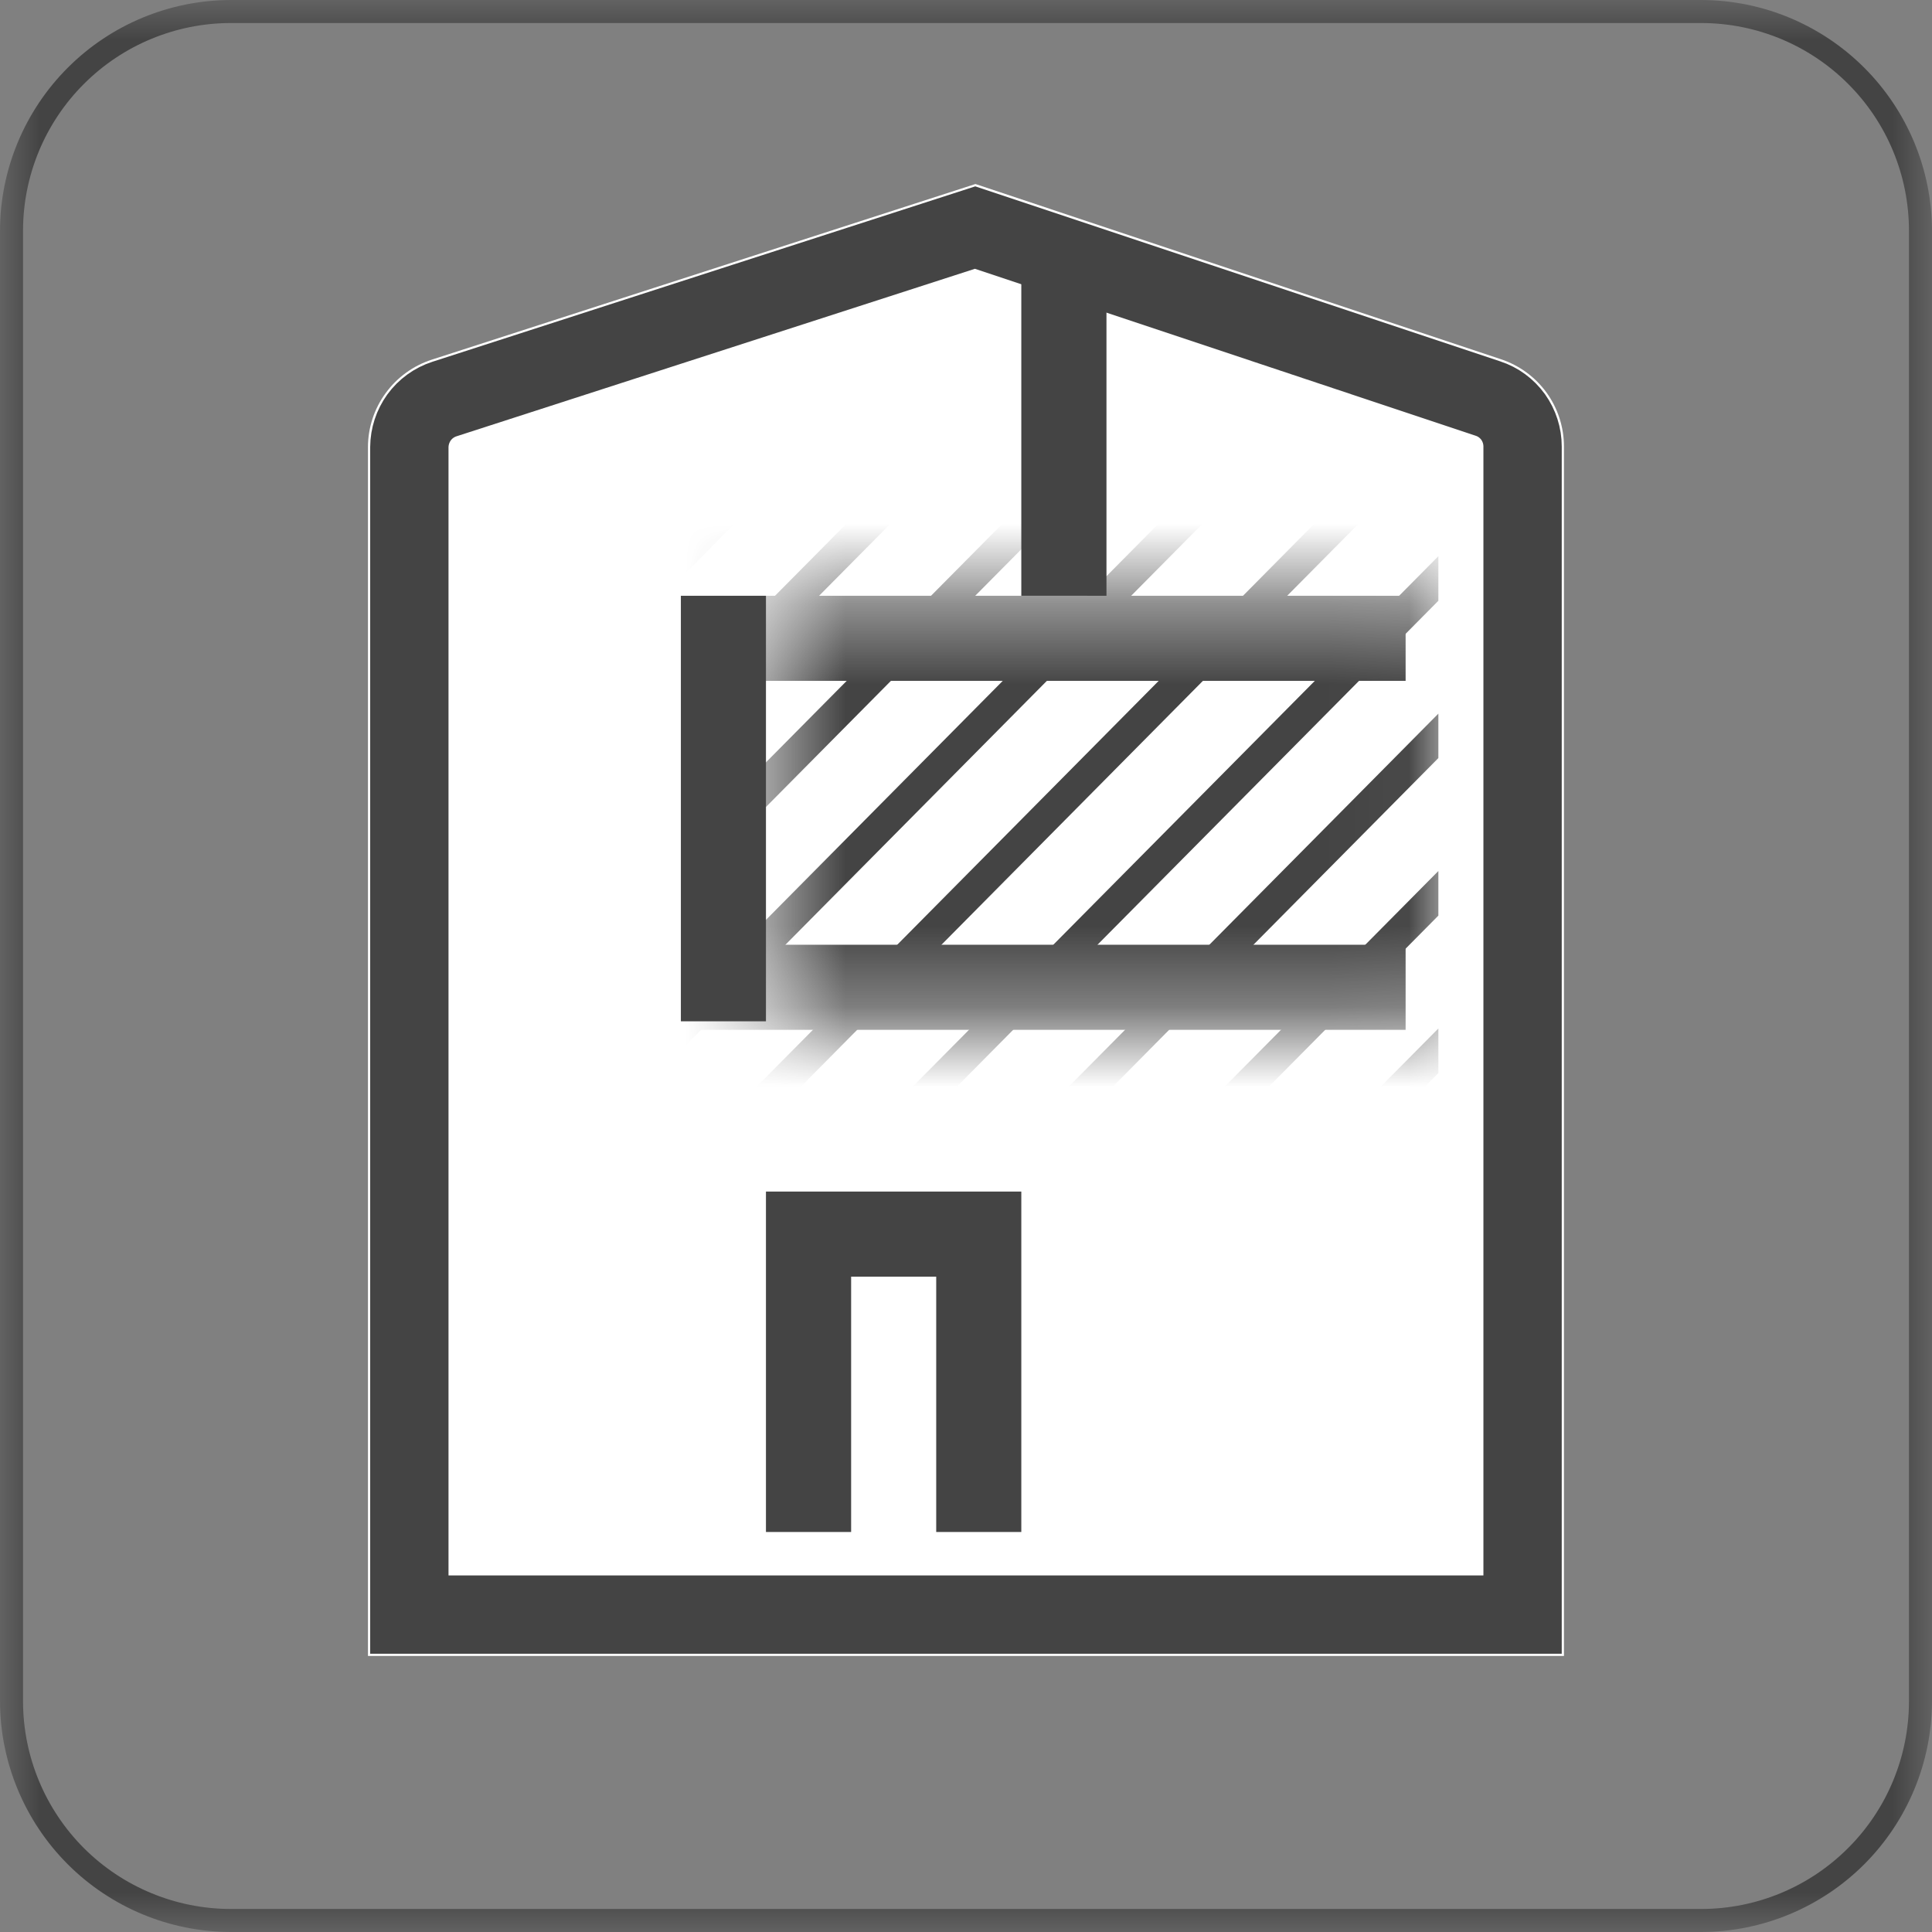
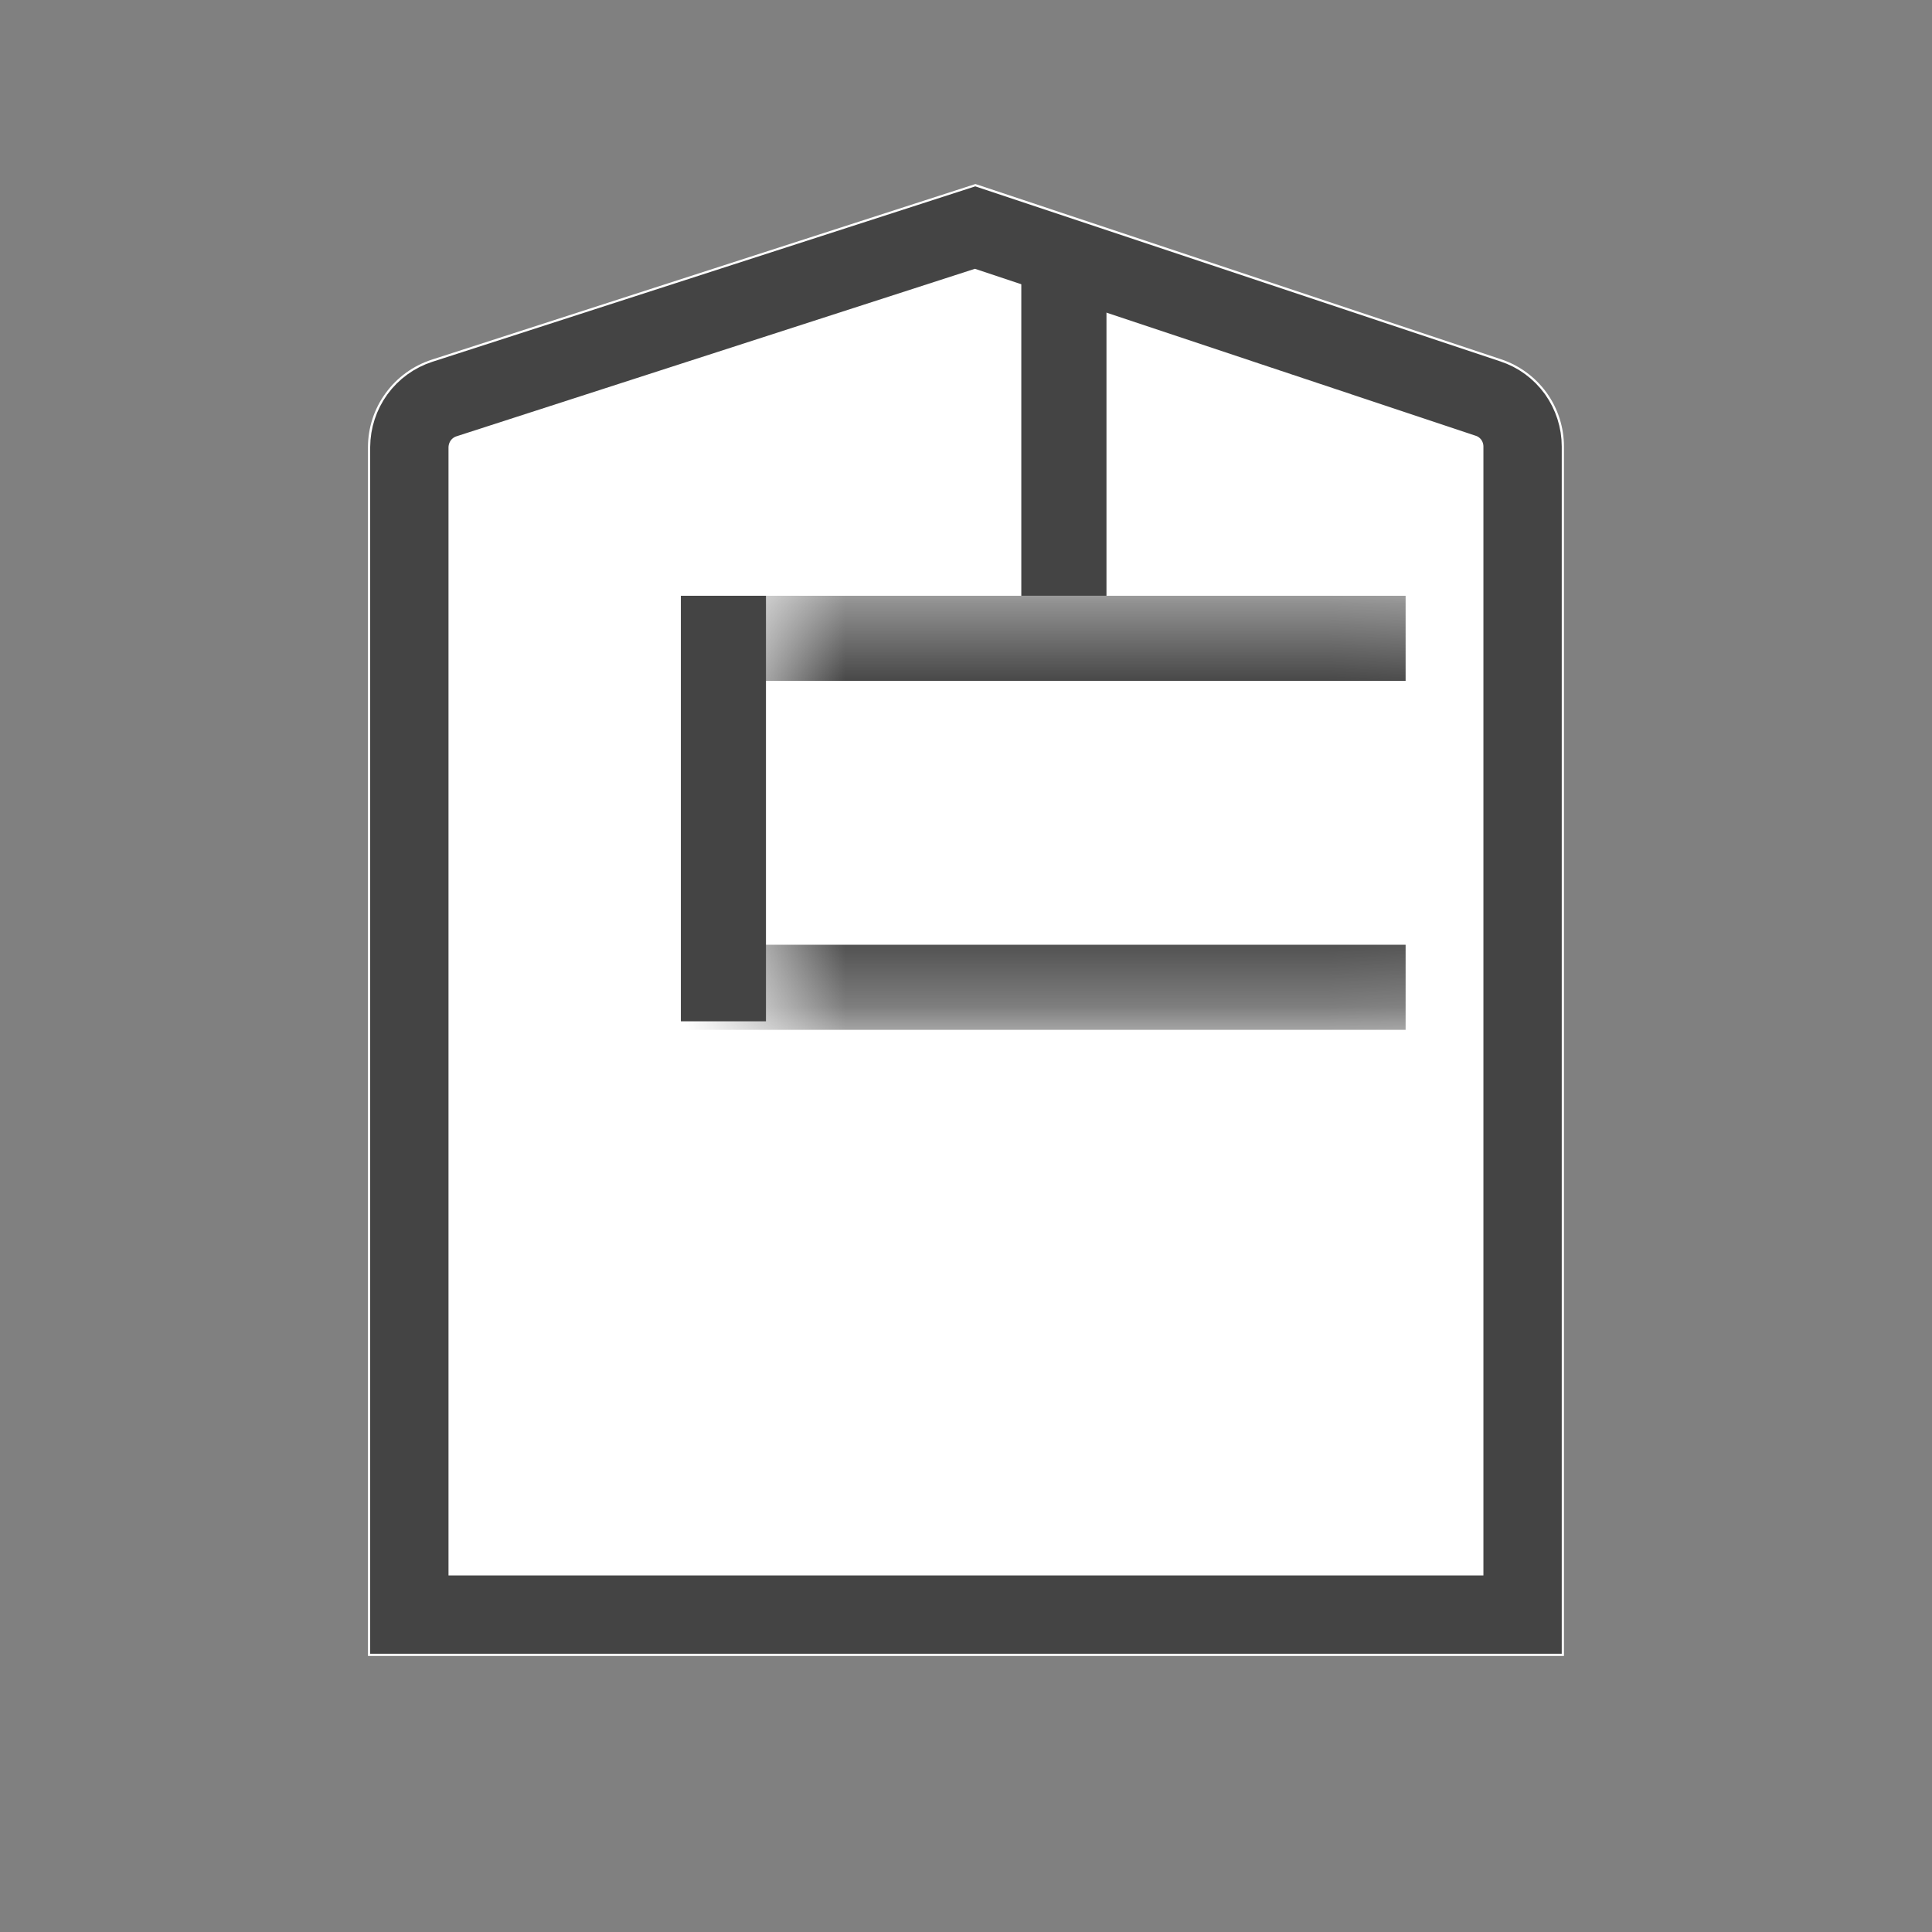
<svg xmlns="http://www.w3.org/2000/svg" width="24" height="24" viewBox="0 0 24 24" fill="none">
  <rect x="0" y="0" width="24" height="24" fill="#808080" stroke="none" />
  <g clip-path="url(#clip0_2_37)">
    <mask id="mask0_2_37" style="mask-type:alpha" maskUnits="userSpaceOnUse" x="0" y="0" width="24" height="24">
      <path d="M24 24H0V0H24V24Z" fill="white" />
    </mask>
    <g mask="url(#mask0_2_37)">
-       <path fill-rule="evenodd" clip-rule="evenodd" d="M23.714 21.135C23.713 21.819 23.442 22.474 22.958 22.957C22.475 23.441 21.82 23.713 21.136 23.714H2.865C2.181 23.713 1.526 23.441 1.042 22.958C0.559 22.474 0.287 21.819 0.286 21.135V2.864C0.287 2.18 0.559 1.525 1.043 1.042C1.526 0.559 2.182 0.287 2.865 0.286H21.136C21.82 0.287 22.475 0.559 22.958 1.042C23.442 1.525 23.713 2.18 23.714 2.864V21.135ZM21.136 0H2.865C2.106 0.002 1.379 0.304 0.842 0.841C0.305 1.378 0.002 2.105 0 2.864L0 21.135C0.002 21.894 0.305 22.622 0.842 23.159C1.378 23.695 2.106 23.998 2.865 24H21.136C21.895 23.998 22.622 23.695 23.159 23.158C23.695 22.621 23.998 21.894 24 21.135V2.864C23.998 2.105 23.695 1.378 23.159 0.842C22.622 0.305 21.895 0.002 21.136 0V0Z" fill="#444444" />
      <path d="M5.363 4.468L12.117 2.286L18.647 4.463C18.874 4.539 19.072 4.684 19.213 4.879C19.353 5.074 19.428 5.307 19.428 5.547V20.571H4.571V5.555C4.571 5.314 4.648 5.078 4.791 4.883C4.933 4.688 5.133 4.543 5.363 4.468Z" fill="white" />
      <path fill-rule="evenodd" clip-rule="evenodd" d="M5.085 20.057H18.914V5.547C18.914 5.415 18.873 5.287 18.796 5.179C18.718 5.072 18.61 4.992 18.484 4.951L12.113 2.827L5.521 4.957C5.394 4.998 5.284 5.078 5.206 5.185C5.128 5.293 5.086 5.422 5.085 5.555V20.057V20.057Z" stroke="#444444" stroke-width="0.973" />
-       <path fill-rule="evenodd" clip-rule="evenodd" d="M9.515 15.859H10.573V19.031H9.515V15.859ZM9.515 14.802H12.687V15.859H9.515V14.802ZM11.63 15.859H12.687V19.031H11.63V15.859Z" fill="#444444" />
      <mask id="mask1_2_37" style="mask-type:alpha" maskUnits="userSpaceOnUse" x="9" y="7" width="9" height="6">
-         <path d="M9.515 7.401H17.974V12.687H9.515V7.401Z" fill="white" />
+         <path d="M9.515 7.401H17.974V12.687H9.515Z" fill="white" />
      </mask>
      <g mask="url(#mask1_2_37)">
-         <path fill-rule="evenodd" clip-rule="evenodd" d="M17.012 5.815L7.903 15.009H8.453L17.561 5.815H17.012H17.012ZM15.075 5.815L5.966 15.009H6.514L15.623 5.815H15.075ZM13.137 5.815L4.026 15.009H4.576L13.686 5.815H13.137ZM11.199 5.815L2.088 15.009H2.638L11.746 5.815H11.197H11.199ZM9.26 5.815L2.318 12.828V13.382L9.807 5.815H9.26ZM7.321 5.815L2.318 10.873V11.427L7.869 5.815H7.321ZM5.383 5.815L2.316 8.916V9.47L5.933 5.815H5.384H5.383ZM4.37 4.89L2.318 6.96V7.514L4.918 4.89H4.37ZM9.841 15.008H10.391L17.868 7.463V6.909L9.841 15.009V15.008ZM10.89 15.907V16.461L17.868 9.417V8.865L10.89 15.907ZM10.89 17.863V18.417L17.868 11.374V10.82L10.89 17.861V17.863ZM10.89 19.819V20.372L17.868 13.331V12.776L10.89 19.817V19.819ZM11.392 21.269H11.941L17.868 15.286V14.733L11.392 21.269ZM13.426 21.269H13.976L17.868 17.339V16.785L13.427 21.268L13.426 21.269ZM15.364 21.269H15.914L17.868 19.295V18.741L15.364 21.268V21.269Z" fill="#444444" />
        <path fill-rule="evenodd" clip-rule="evenodd" d="M4.377 11.736H17.461V12.793H4.377V11.736ZM4.377 7.401H17.461V8.458H4.377V7.401Z" fill="#444444" />
      </g>
      <path fill-rule="evenodd" clip-rule="evenodd" d="M8.458 7.401H9.515V12.687H8.458V7.401ZM12.687 3.172H13.745V7.401H12.687V3.172Z" fill="#444444" />
    </g>
  </g>
  <defs>
    <clipPath id="clip0_2_37">
      <rect width="24" height="24" fill="white" />
    </clipPath>
  </defs>
</svg>